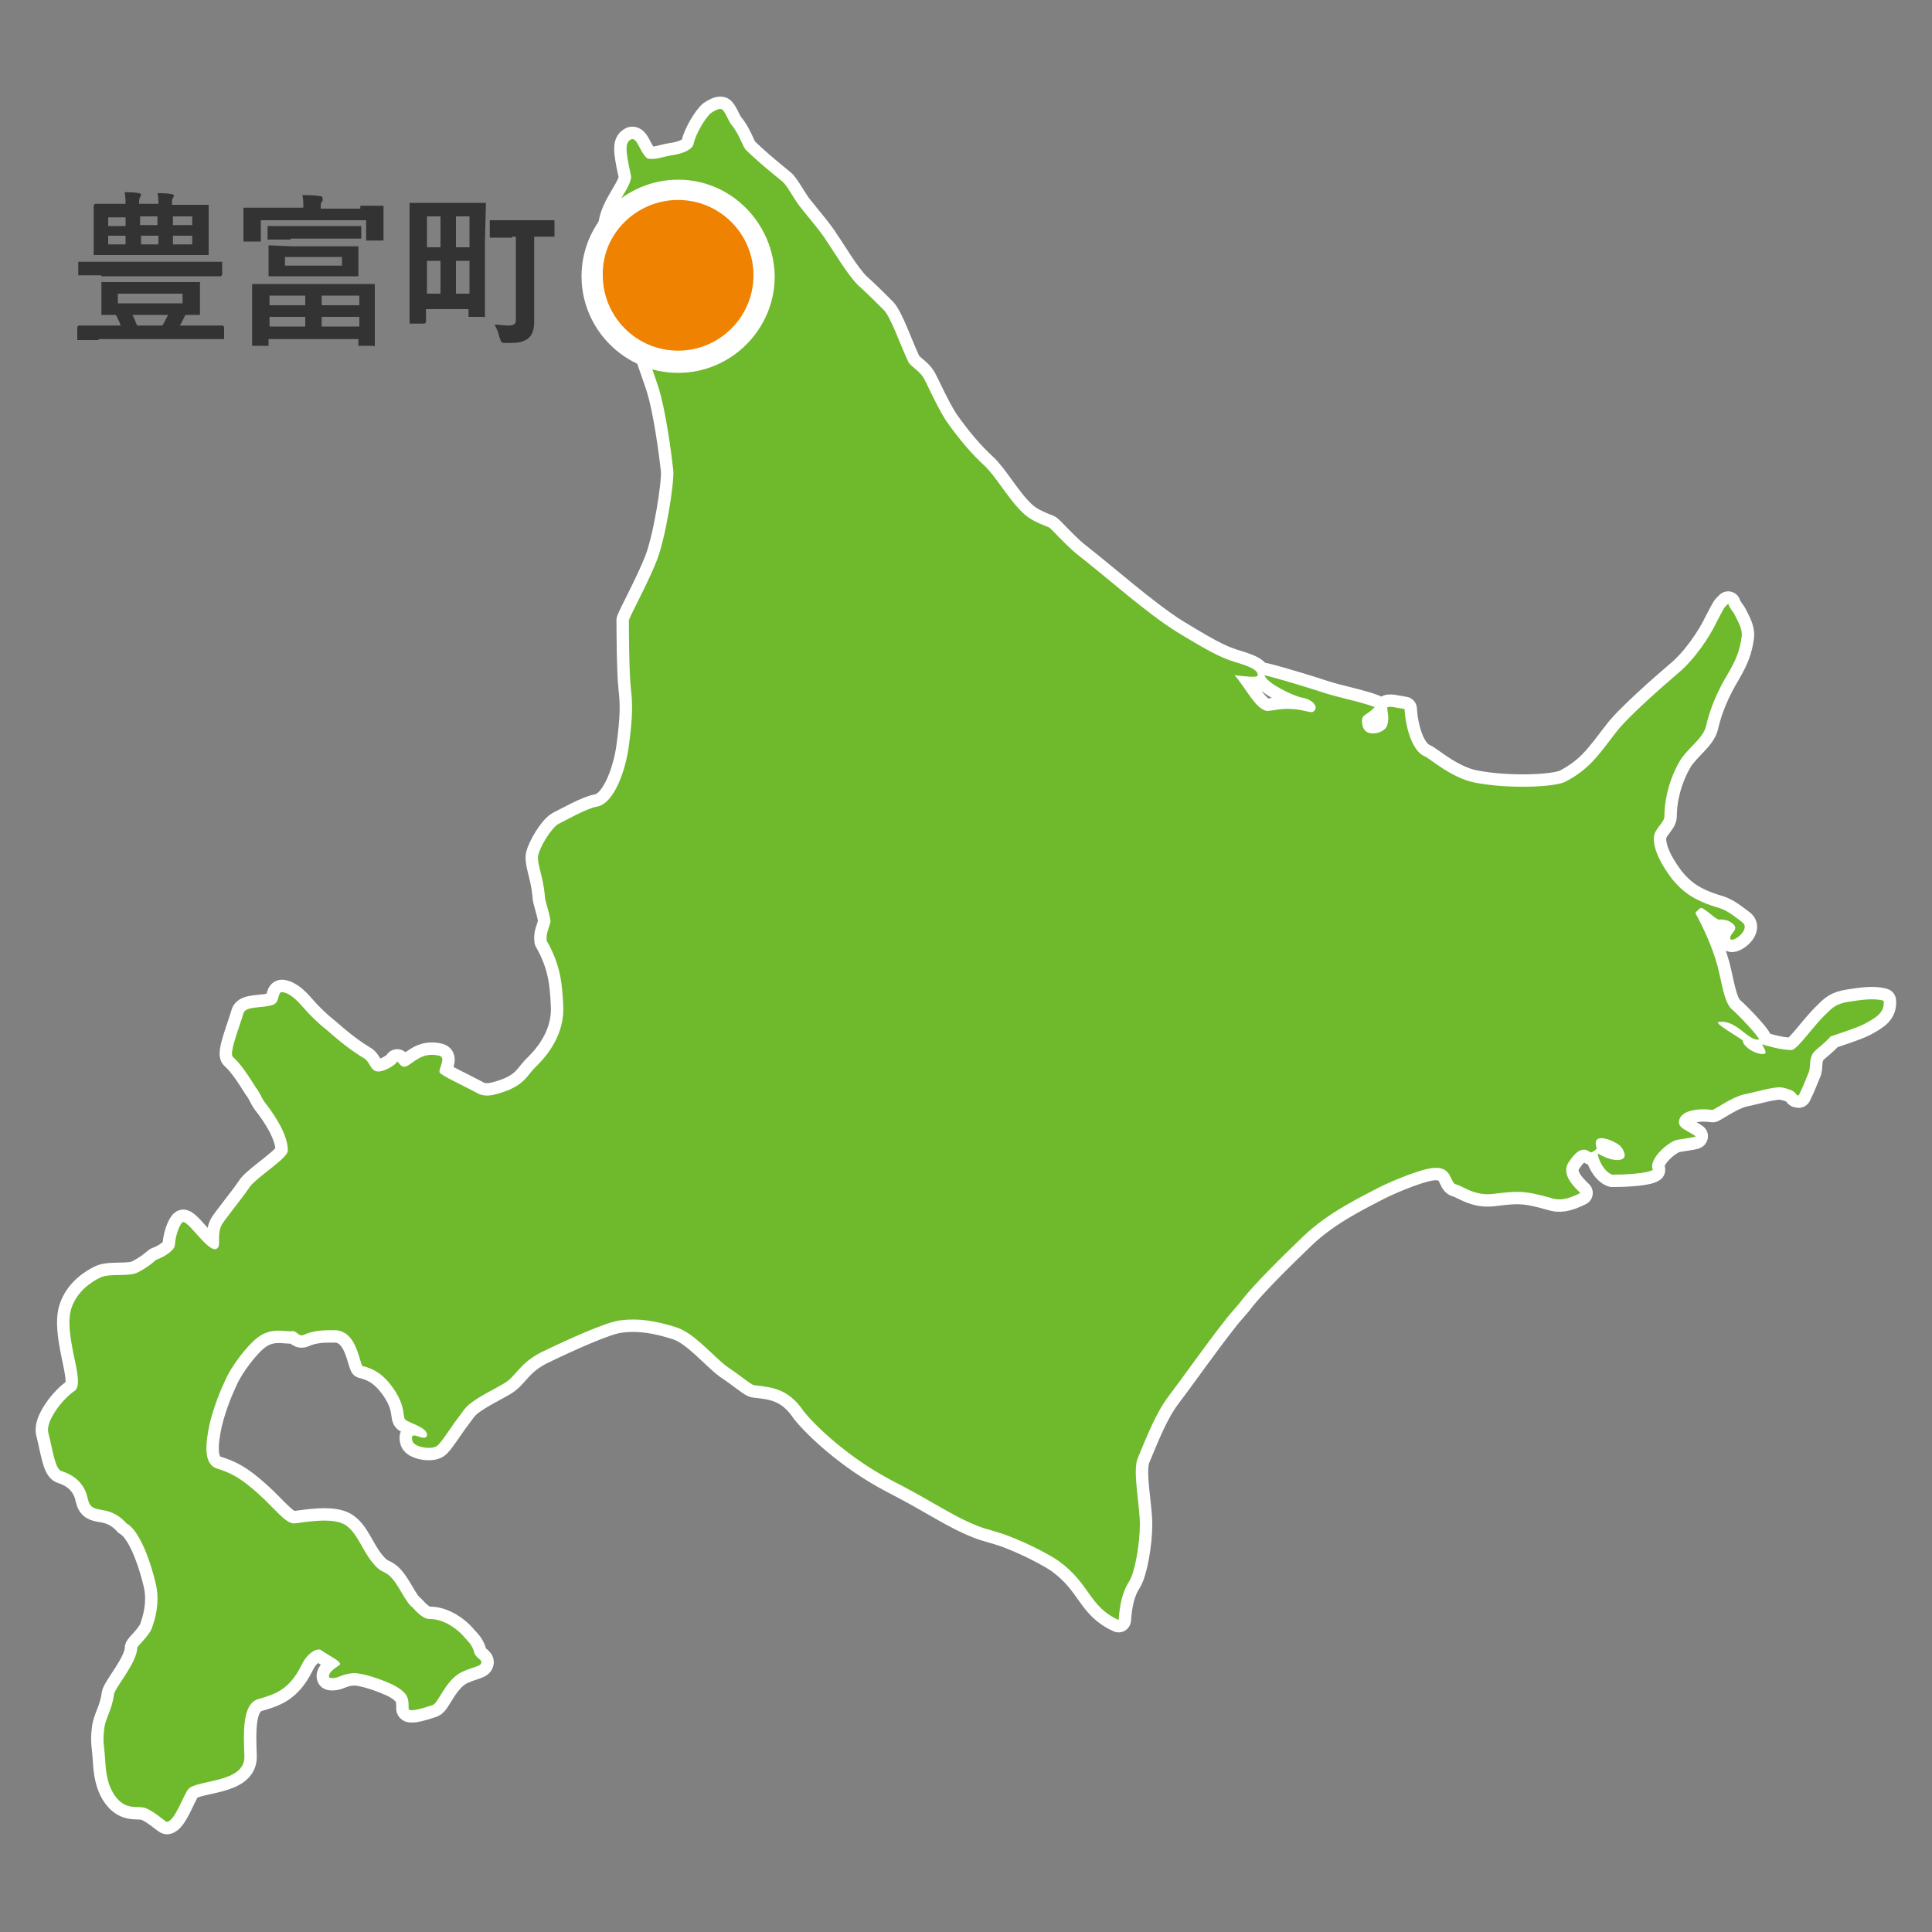
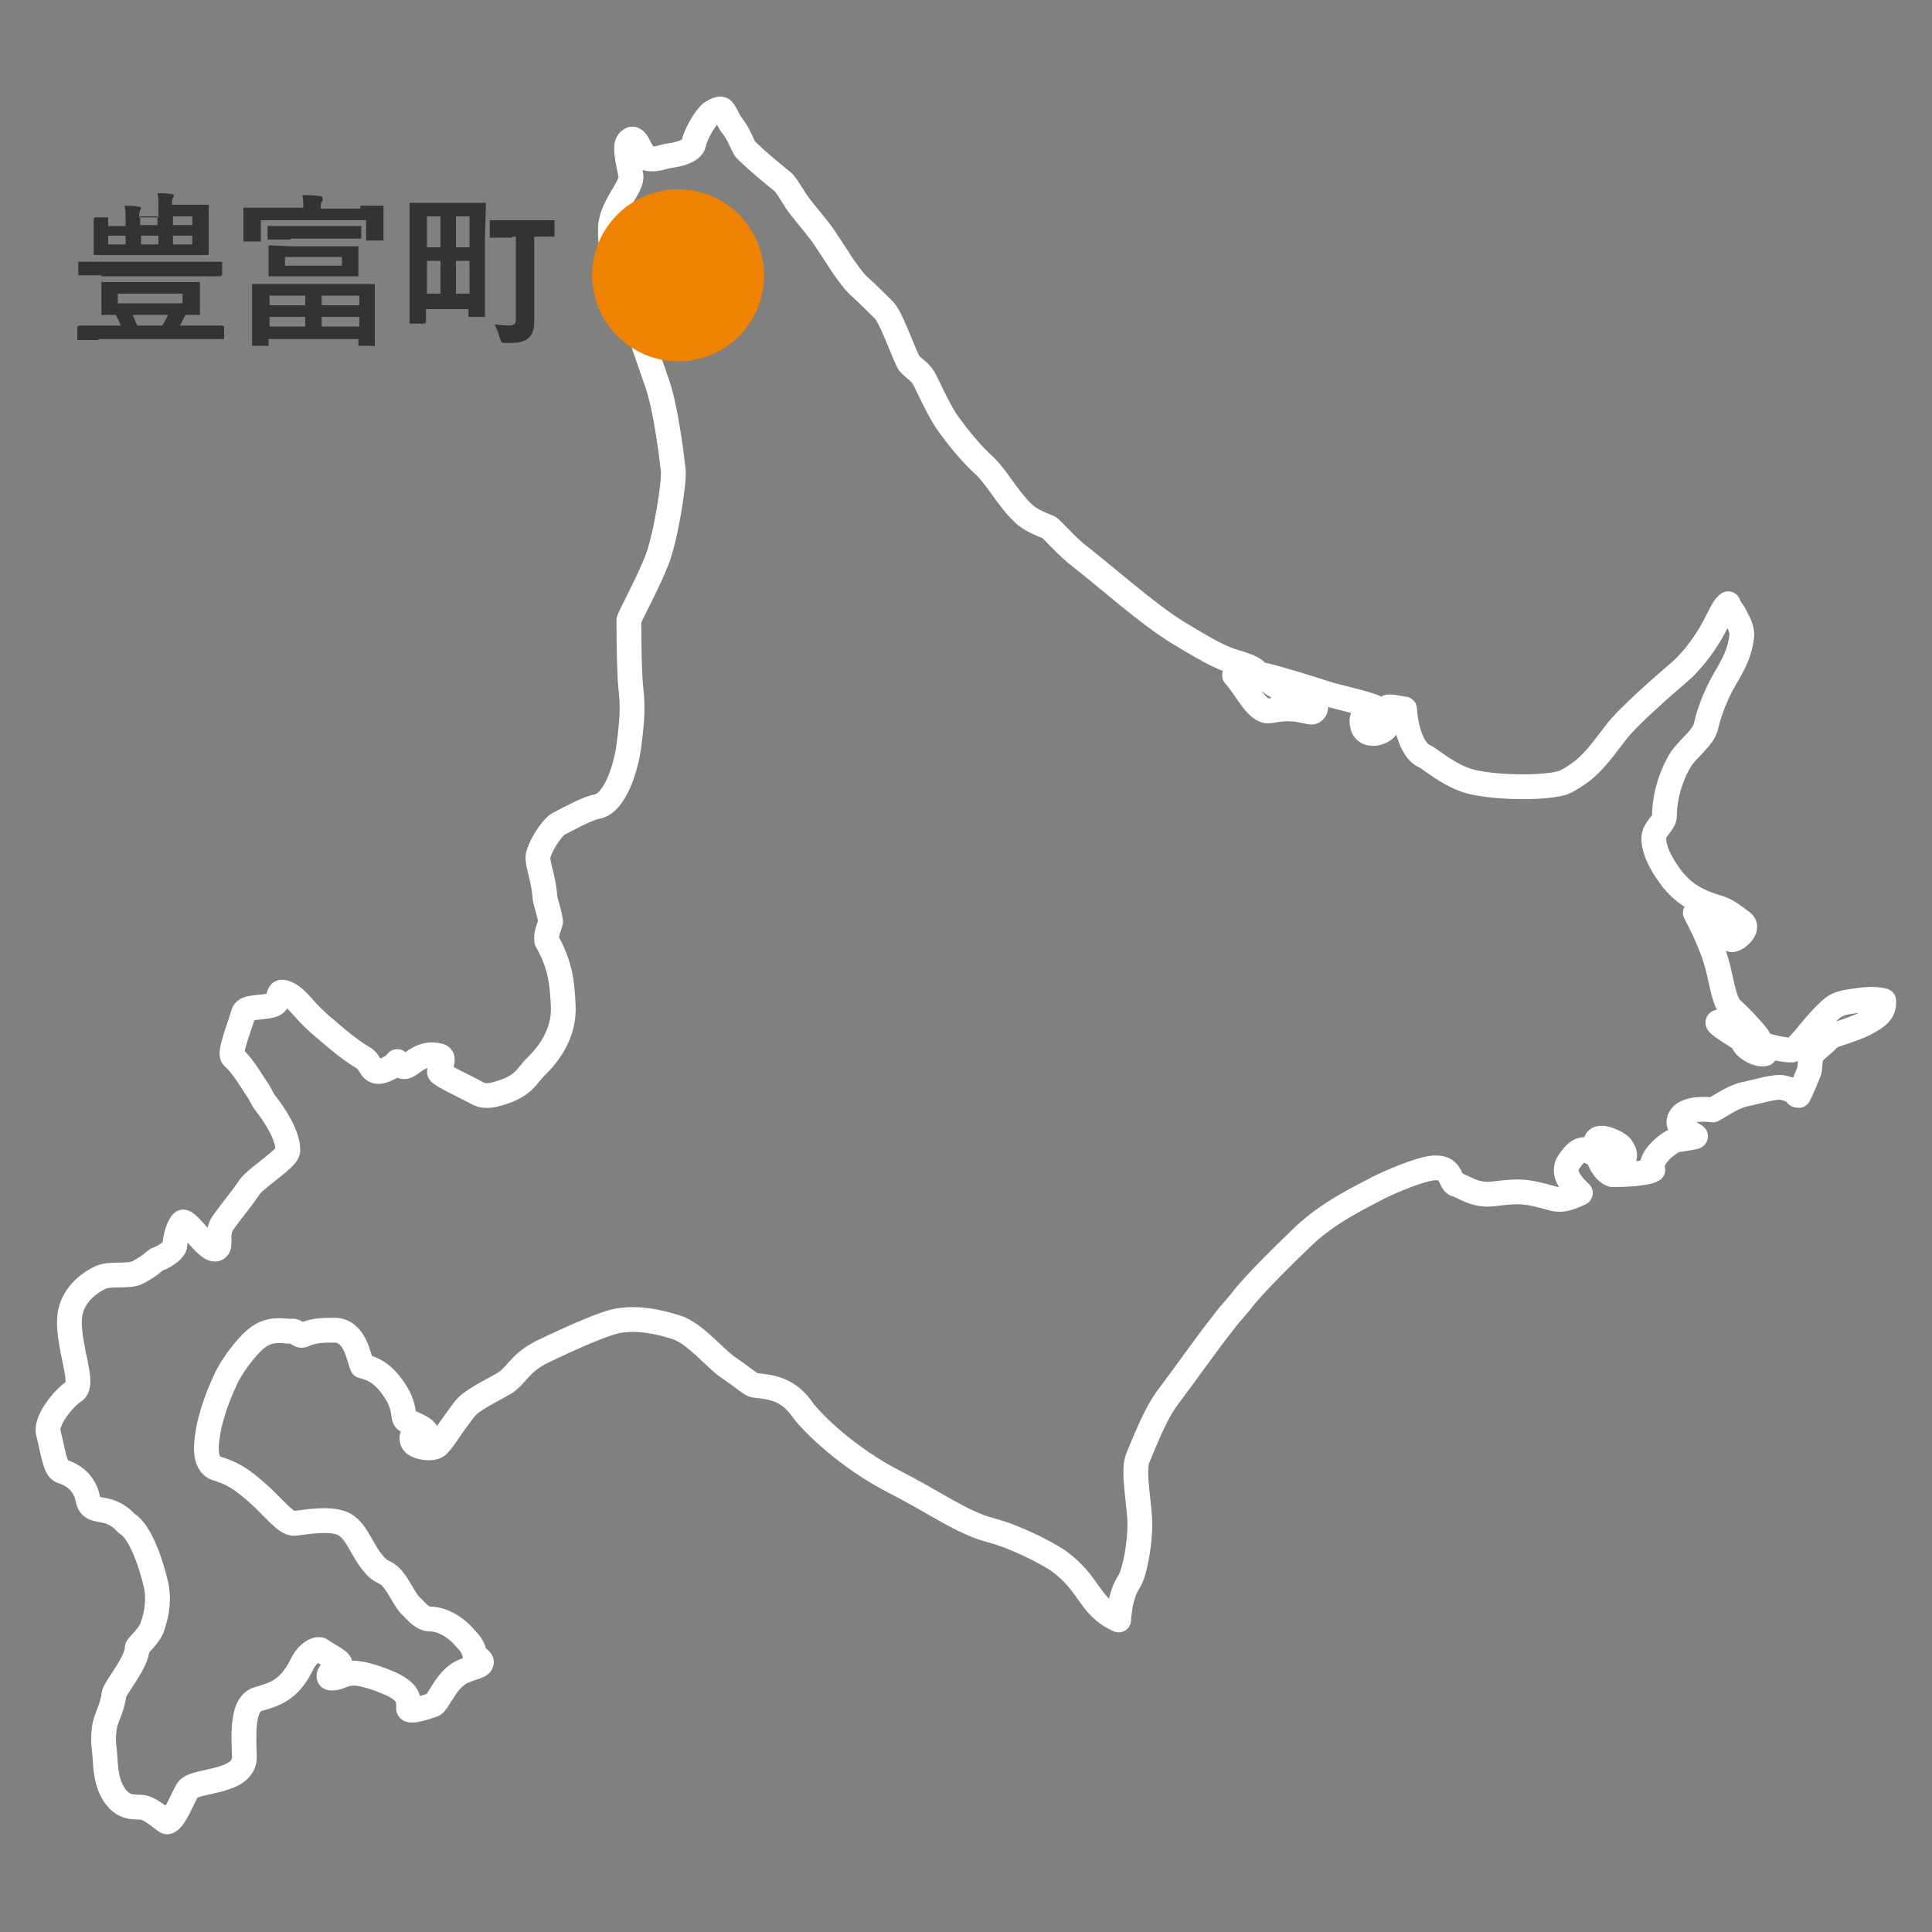
<svg xmlns="http://www.w3.org/2000/svg" version="1.1" id="レイヤー_1" x="0px" y="0px" viewBox="0 0 200 200" style="enable-background:new 0 0 200 200;" xml:space="preserve">
  <rect x="0" y="0" width="200" height="200" fill="#808080" stroke="none" />
  <style type="text/css">
	.st0{fill:none;stroke:#FFFFFF;stroke-width:2.567;stroke-linecap:round;stroke-linejoin:round;stroke-miterlimit:10;}
	.st1{fill:#6FB92C;}
	.st2{fill:#EF8200;}
	.st3{fill:#FFFFFF;}
	.st4{fill:#333333;}
</style>
  <g>
    <path class="st0" d="M18.1,128.9c0.1-1.4,0.7-2.5,0.9-2.4c0.8,0.2,2.9,3.7,3.6,2.6c0.2-0.4-0.1-1.3,0.3-2.2c0.2-0.5,2-2.6,3-4.1   c0.9-1.1,3.9-2.9,3.9-3.7c0-1.6-1.3-3.6-2.4-5c-0.3-0.4-0.5-1-0.9-1.5c-0.7-1.1-1.5-2.4-2.4-3.2c-0.4-0.4,0.7-3.1,1.1-4.5   c0.2-0.8,2.1-0.5,3.1-0.9c0.7-0.3,0.4-1.3,0.9-1.3c0.8,0.1,1.5,0.8,2.2,1.6c0.6,0.7,1.5,1.6,2.4,2.3c1.7,1.5,2.8,2.3,3.8,2.9   c0.8,0.4,0.7,1.6,1.8,1.4c0.6-0.1,1.6-0.7,1.7-1c0.1-0.1,0.4,0.7,0.9,0.5c0.7-0.2,1.6-1.6,3.5-1.1c0.7,0.2-0.1,1.3,0,1.7   c0.1,0.3,2.3,1.3,3.8,2.1c0.8,0.5,1.6,0.3,2.3,0.1c2.8-0.8,2.9-1.9,4-2.9c1.1-1.1,2.9-3.3,2.7-6.3c-0.1-1.9-0.2-4-1.7-6.6   c-0.1-0.8,0.2-1.2,0.4-2c-0.2-1.3-0.6-2.1-0.6-2.7c-0.2-2.1-0.8-3.2-0.7-4.1c0.2-1,1.4-2.9,2.1-3.3c0.8-0.4,2.9-1.6,4-1.8   c1.8-0.3,3-3.9,3.3-6.3c0.4-3,0.4-4.3,0.2-6c-0.2-1.8-0.2-7-0.2-7c0.2-0.6,2-3.9,2.9-6.2c0.9-2.3,1.8-7.9,1.7-9.3   c-0.2-1.8-0.8-6.4-1.6-8.8c-0.5-1.5-1.7-4.8-2.5-7.4c-0.9-2.7-2.6-5.8-2.4-9c0.1-2.2,2.4-4.3,2.1-5.4c-0.6-2.7-0.6-3.4,0.1-3.7   c0.6-0.1,0.8,1.3,1.6,2c0.8,0.2,1.7-0.2,2.4-0.3c1.5-0.2,2.3-0.7,2.4-1.2c0.2-1,1.2-2.7,1.8-3.2c0.3-0.2,0.8-0.5,1.1-0.4   c0.3,0.1,0.7,1.2,1,1.6c0.8,0.9,1.2,2.3,1.5,2.6c0.9,0.9,2.2,2,3.8,3.3c0.5,0.4,1.3,2,1.9,2.7c0.7,0.9,2.1,2.5,2.7,3.5   c0.7,1,2.1,3.4,3.2,4.5c0.8,0.7,2.3,2.2,2.7,2.6c0.7,0.7,1.7,3.6,2.5,5.3c0.2,0.5,1.1,0.9,1.6,1.7c0.4,0.7,1.3,2.8,2.3,4.4   c1.4,2,2.7,3.5,4,4.7c1.2,1.1,2.5,3.5,4,4.9c0.8,0.8,2,1.2,2.7,1.5c0.3,0.2,1.5,1.6,2.8,2.7c3.1,2.4,7.2,6.1,10.4,8.1   c4.1,2.5,4.9,2.8,6.6,3.3c1.2,0.4,1.8,0.7,1.8,1.2c0,0.3-1.4,0.1-2.4,0c1.1,1.2,2.2,3.6,3.4,3.7c0.4,0,1.5-0.3,2.5-0.2   c0.9,0,1.9,0.4,2.2,0.3c0.7-0.4,0.1-1.3-1.2-1.5c-0.9-0.2-3.6-1.5-3.8-2.3c1.7,0.4,5.2,1.5,6.1,1.8c1.5,0.5,4.1,1,5.3,1.5   c-0.8,0.9-1.4,0.7-1.3,1.6c0.1,1.8,2.4,1.1,2.6,0.3c0.2-0.8,0.1-0.9,0-1.8c0-0.3,1.1,0,1.8,0.1c0.1,1.9,0.8,4.4,2.1,4.9   c0.5,0.2,2.7,2.2,5.1,2.7c3.5,0.7,8.4,0.5,9.5-0.1c2.4-1.3,3.2-2.5,5.2-5.1c1.2-1.6,5-4.9,6.4-6.1c1.7-1.4,3.3-3.8,4-5.3   c0.9-1.7,0.7-1.4,1.2-1.9c0.1,0.3,0.3,0.6,0.6,1c0.4,0.8,0.9,1.6,0.8,2.4c-0.2,1.5-0.6,2.4-1.4,3.8c-1.1,1.8-1.9,3.7-2.3,5.5   c-0.3,1.2-1.7,2.1-2.6,3.4c-1.1,1.8-1.7,4-1.7,5.9c0,0.7-1.1,1.3-1.1,2.3c0,1.6,1.3,3.4,1.9,4.2c1,1.2,2.1,2.2,4.9,3   c0.9,0.3,1.6,0.9,2.4,1.5c0.9,0.8-1.3,2.3-1.3,1.6c0-0.4,0.7-0.8,0.5-1.2c-0.2-0.4-0.9-0.8-1.7-0.7c-0.6-0.3-1-0.8-1.7-1.2   c-0.2-0.1-0.5,0.3-0.7,0.5c0.6,1.1,1.7,3.3,2.3,5.5c0.5,2,0.7,3.8,1.5,4.5c0.6,0.5,2.7,2.7,2.8,3.1c-1.2,0.2-2.3-2.1-4.2-1.8   c-0.5,0.1,2,1.5,2.5,1.9c0,0.6,1.3,1.5,2.2,1.4c0.3,0,0.2-0.3-0.2-1c1.9,0.6,2.9,0.6,3.1,0.6c0.7-0.2,2.2-2.5,3.6-3.8   c0.6-0.6,1-1,2.3-1.2c1.3-0.2,2.6-0.4,3.6-0.1c0.1,1.2-0.7,1.7-2,2.4c-1,0.5-2.7,1-3.5,1.3c-0.7,0.8-1.5,1.3-1.8,1.7   c-0.5,0.8-0.2,1.5-0.5,2.1c-0.3,0.7-0.5,1.3-1,2.3c-0.5,0,0.1-0.4-1.6-0.8c-0.8-0.2-2.6,0.4-4.1,0.7c-1.2,0.3-2.6,1.3-3.2,1.6   c-1.4-0.2-3.5,0-3.5,1.3c0,0.6,1,0.9,1.7,1.4c0.2,0.1-0.7,0.2-1.9,0.4c-0.7,0.1-3,1.9-2.5,3.1c-0.6,0.4-3,0.5-4.2,0.5   c-0.9-0.3-1.5-1.7-1.5-2.2c1.8,1.1,3.6,0.9,2.4-0.7c-0.4-0.5-3.2-1.8-2.5,0.2c-0.2,0.2-0.3,0.3-0.6,0.4c-0.3-0.1-1-1-2.3,1   c-0.9,1.3,0.7,2.7,1.2,3.2c-1.4,0.7-2.2,0.8-3.1,0.5c-2.8-0.8-3.5-0.7-6-0.4c-1.9,0.2-3-0.8-3.8-1c-0.6-0.2-0.4-1.7-2-1.7   c-1.2-0.1-4.7,1.4-5.9,2c-1.9,1-5.3,2.6-7.9,5.1c-2.5,2.4-4.9,4.8-6.2,6.4c-0.5,0.7-1.3,1.5-1.9,2.3c-2.2,2.8-4.2,5.7-5.8,7.8   c-1.3,1.7-2.2,4-3.2,6.4c-0.6,1.3,0.2,4.9,0.2,6.9c0,2-0.5,4.9-1.1,5.9c-0.8,1.2-1,2.7-1.1,4c-3.1-1.4-2.9-3.7-6.2-6.1   c-0.7-0.5-2.7-1.6-4.7-2.4c-1.4-0.6-2.9-0.9-3.6-1.2c-2.8-1.1-4.6-2.5-8.9-4.7c-4.6-2.4-8-5.7-9.2-7.2c-1.6-2.4-3.4-2.5-5.1-2.7   c-0.3,0-1.3-0.9-2.8-1.9c-1.5-1.1-3.4-3.5-5.3-4.1c-1.9-0.6-3.8-1-5.9-0.7c-1.4,0.2-5,1.8-8.1,3.3c-2.3,1.2-2.5,2.4-3.8,3.2   c-1.2,0.7-2.3,1.2-3.4,2c-0.7,0.5-1,1.1-1.4,1.6c-0.7,0.9-1.8,2.7-2.2,2.9c-0.6,0.4-2.3,0.1-2.5-0.5c-0.4-1.4,1.3,0.2,1.5-0.6   c0.1-0.8-1.6-1.2-2.2-1.6c-0.4-0.3,0.1-1.3-1.3-3.3c-0.9-1.3-1.9-2-3.2-2.3c-0.4-0.9-0.7-3.6-2.8-3.7c-1.2,0-2.2,0-3.3,0.5   c-0.5,0.2-0.7-0.5-1.2-0.4c-0.6,0.1-2.2-0.5-3.7,0.8c-1,0.8-2.5,2.8-3.1,4.1c-0.6,1.3-1.2,2.7-1.7,4.7c-0.4,1.9-0.7,4.1,0.7,4.6   c1.6,0.5,2.5,1,4.3,2.6c1.7,1.5,2.9,3.2,3.8,3.1c1-0.1,4-0.7,5.3,0.2c1.2,0.8,1.7,2.6,2.8,3.9c0.8,1,1.1,0.8,1.7,1.3   c1,0.9,1.6,2.7,2.4,3.3c0.3,0.3,1,1.2,1.8,1.2c1.5,0,2.9,1.1,3.5,1.8c0.3,0.4,0.9,0.8,1.1,1.7c0.2,0.6,0.9,0.7,0.7,1.1   c-0.1,0.3-0.9,0.4-1.8,0.8c-1.8,0.7-2.6,3.3-3.2,3.5c-1.5,0.5-2.4,0.7-2.5,0.4c0-0.6,0-1.1-0.3-1.5c-0.3-0.4-1-0.9-1.8-1.2   c-0.9-0.4-2.6-1-3.6-1c-1.4,0.1-1.5,0.6-2.4,0.5c-0.2,0-0.4-0.5,0.9-1.3c0.5-0.3-0.9-0.9-1.9-1.6c-0.4-0.2-1.4,0.3-2,1.6   c-1.3,2.6-2.8,3-4.5,3.5c-1.6,0.5-1.5,3.3-1.4,5.9c0.1,2.8-4.9,2.4-5.8,3.4c-0.5,0.6-1.4,3.3-2.2,3.4c-0.1,0.1-1.5-1.3-2.5-1.5   c-0.8-0.1-1.9,0.2-2.9-1.2c-0.5-0.7-0.9-1.7-1-3.5c-0.1-1.8-0.3-2-0.1-3.5c0.1-1,0.8-1.9,1-3.5c0.1-0.7,2.4-3.3,2.4-4.8   c0-0.2,1.1-1.1,1.5-2c0.4-1.1,0.8-2.6,0.5-4.3c-0.1-0.6-1.3-5.6-3.1-6.6c-2-2.2-3.6-0.7-4-2.5c-0.2-1-0.8-2.3-2.7-2.9   c-0.7-0.2-0.9-2-1.4-4c-0.3-1.2,1.5-3.5,2.7-4.3c0.8-0.5,0.1-2.7-0.2-4.4c-0.4-2.1-0.4-3.3-0.1-4.2c0.6-1.8,2.2-2.8,3.1-3.2   c1-0.4,2.9,0,3.8-0.5c1.3-0.7,1.6-1.1,1.9-1.3C17.3,130,18.1,129.3,18.1,128.9z" />
-     <path class="st1" d="M18.1,128.9c0.1-1.4,0.7-2.5,0.9-2.4c0.8,0.2,2.9,3.7,3.6,2.6c0.2-0.4-0.1-1.3,0.3-2.2c0.2-0.5,2-2.6,3-4.1   c0.9-1.1,3.9-2.9,3.9-3.7c0-1.6-1.3-3.6-2.4-5c-0.3-0.4-0.5-1-0.9-1.5c-0.7-1.1-1.5-2.4-2.4-3.2c-0.4-0.4,0.7-3.1,1.1-4.5   c0.2-0.8,2.1-0.5,3.1-0.9c0.7-0.3,0.4-1.3,0.9-1.3c0.8,0.1,1.5,0.8,2.2,1.6c0.6,0.7,1.5,1.6,2.4,2.3c1.7,1.5,2.8,2.3,3.8,2.9   c0.8,0.4,0.7,1.6,1.8,1.4c0.6-0.1,1.6-0.7,1.7-1c0.1-0.1,0.4,0.7,0.9,0.5c0.7-0.2,1.6-1.6,3.5-1.1c0.7,0.2-0.1,1.3,0,1.7   c0.1,0.3,2.3,1.3,3.8,2.1c0.8,0.5,1.6,0.3,2.3,0.1c2.8-0.8,2.9-1.9,4-2.9c1.1-1.1,2.9-3.3,2.7-6.3c-0.1-1.9-0.2-4-1.7-6.6   c-0.1-0.8,0.2-1.2,0.4-2c-0.2-1.3-0.6-2.1-0.6-2.7c-0.2-2.1-0.8-3.2-0.7-4.1c0.2-1,1.4-2.9,2.1-3.3c0.8-0.4,2.9-1.6,4-1.8   c1.8-0.3,3-3.9,3.3-6.3c0.4-3,0.4-4.3,0.2-6c-0.2-1.8-0.2-7-0.2-7c0.2-0.6,2-3.9,2.9-6.2c0.9-2.3,1.8-7.9,1.7-9.3   c-0.2-1.8-0.8-6.4-1.6-8.8c-0.5-1.5-1.7-4.8-2.5-7.4c-0.9-2.7-2.6-5.8-2.4-9c0.1-2.2,2.4-4.3,2.1-5.4c-0.6-2.7-0.6-3.4,0.1-3.7   c0.6-0.1,0.8,1.3,1.6,2c0.8,0.2,1.7-0.2,2.4-0.3c1.5-0.2,2.3-0.7,2.4-1.2c0.2-1,1.2-2.7,1.8-3.2c0.3-0.2,0.8-0.5,1.1-0.4   c0.3,0.1,0.7,1.2,1,1.6c0.8,0.9,1.2,2.3,1.5,2.6c0.9,0.9,2.2,2,3.8,3.3c0.5,0.4,1.3,2,1.9,2.7c0.7,0.9,2.1,2.5,2.7,3.5   c0.7,1,2.1,3.4,3.2,4.5c0.8,0.7,2.3,2.2,2.7,2.6c0.7,0.7,1.7,3.6,2.5,5.3c0.2,0.5,1.1,0.9,1.6,1.7c0.4,0.7,1.3,2.8,2.3,4.4   c1.4,2,2.7,3.5,4,4.7c1.2,1.1,2.5,3.5,4,4.9c0.8,0.8,2,1.2,2.7,1.5c0.3,0.2,1.5,1.6,2.8,2.7c3.1,2.4,7.2,6.1,10.4,8.1   c4.1,2.5,4.9,2.8,6.6,3.3c1.2,0.4,1.8,0.7,1.8,1.2c0,0.3-1.4,0.1-2.4,0c1.1,1.2,2.2,3.6,3.4,3.7c0.4,0,1.5-0.3,2.5-0.2   c0.9,0,1.9,0.4,2.2,0.3c0.7-0.4,0.1-1.3-1.2-1.5c-0.9-0.2-3.6-1.5-3.8-2.3c1.7,0.4,5.2,1.5,6.1,1.8c1.5,0.5,4.1,1,5.3,1.5   c-0.8,0.9-1.4,0.7-1.3,1.6c0.1,1.8,2.4,1.1,2.6,0.3c0.2-0.8,0.1-0.9,0-1.8c0-0.3,1.1,0,1.8,0.1c0.1,1.9,0.8,4.4,2.1,4.9   c0.5,0.2,2.7,2.2,5.1,2.7c3.5,0.7,8.4,0.5,9.5-0.1c2.4-1.3,3.2-2.5,5.2-5.1c1.2-1.6,5-4.9,6.4-6.1c1.7-1.4,3.3-3.8,4-5.3   c0.9-1.7,0.7-1.4,1.2-1.9c0.1,0.3,0.3,0.6,0.6,1c0.4,0.8,0.9,1.6,0.8,2.4c-0.2,1.5-0.6,2.4-1.4,3.8c-1.1,1.8-1.9,3.7-2.3,5.5   c-0.3,1.2-1.7,2.1-2.6,3.4c-1.1,1.8-1.7,4-1.7,5.9c0,0.7-1.1,1.3-1.1,2.3c0,1.6,1.3,3.4,1.9,4.2c1,1.2,2.1,2.2,4.9,3   c0.9,0.3,1.6,0.9,2.4,1.5c0.9,0.8-1.3,2.3-1.3,1.6c0-0.4,0.7-0.8,0.5-1.2c-0.2-0.4-0.9-0.8-1.7-0.7c-0.6-0.3-1-0.8-1.7-1.2   c-0.2-0.1-0.5,0.3-0.7,0.5c0.6,1.1,1.7,3.3,2.3,5.5c0.5,2,0.7,3.8,1.5,4.5c0.6,0.5,2.7,2.7,2.8,3.1c-1.2,0.2-2.3-2.1-4.2-1.8   c-0.5,0.1,2,1.5,2.5,1.9c0,0.6,1.3,1.5,2.2,1.4c0.3,0,0.2-0.3-0.2-1c1.9,0.6,2.9,0.6,3.1,0.6c0.7-0.2,2.2-2.5,3.6-3.8   c0.6-0.6,1-1,2.3-1.2c1.3-0.2,2.6-0.4,3.6-0.1c0.1,1.2-0.7,1.7-2,2.4c-1,0.5-2.7,1-3.5,1.3c-0.7,0.8-1.5,1.3-1.8,1.7   c-0.5,0.8-0.2,1.5-0.5,2.1c-0.3,0.7-0.5,1.3-1,2.3c-0.5,0,0.1-0.4-1.6-0.8c-0.8-0.2-2.6,0.4-4.1,0.7c-1.2,0.3-2.6,1.3-3.2,1.6   c-1.4-0.2-3.5,0-3.5,1.3c0,0.6,1,0.9,1.7,1.4c0.2,0.1-0.7,0.2-1.9,0.4c-0.7,0.1-3,1.9-2.5,3.1c-0.6,0.4-3,0.5-4.2,0.5   c-0.9-0.3-1.5-1.7-1.5-2.2c1.8,1.1,3.6,0.9,2.4-0.7c-0.4-0.5-3.2-1.8-2.5,0.2c-0.2,0.2-0.3,0.3-0.6,0.4c-0.3-0.1-1-1-2.3,1   c-0.9,1.3,0.7,2.7,1.2,3.2c-1.4,0.7-2.2,0.8-3.1,0.5c-2.8-0.8-3.5-0.7-6-0.4c-1.9,0.2-3-0.8-3.8-1c-0.6-0.2-0.4-1.7-2-1.7   c-1.2-0.1-4.7,1.4-5.9,2c-1.9,1-5.3,2.6-7.9,5.1c-2.5,2.4-4.9,4.8-6.2,6.4c-0.5,0.7-1.3,1.5-1.9,2.3c-2.2,2.8-4.2,5.7-5.8,7.8   c-1.3,1.7-2.2,4-3.2,6.4c-0.6,1.3,0.2,4.9,0.2,6.9c0,2-0.5,4.9-1.1,5.9c-0.8,1.2-1,2.7-1.1,4c-3.1-1.4-2.9-3.7-6.2-6.1   c-0.7-0.5-2.7-1.6-4.7-2.4c-1.4-0.6-2.9-0.9-3.6-1.2c-2.8-1.1-4.6-2.5-8.9-4.7c-4.6-2.4-8-5.7-9.2-7.2c-1.6-2.4-3.4-2.5-5.1-2.7   c-0.3,0-1.3-0.9-2.8-1.9c-1.5-1.1-3.4-3.5-5.3-4.1c-1.9-0.6-3.8-1-5.9-0.7c-1.4,0.2-5,1.8-8.1,3.3c-2.3,1.2-2.5,2.4-3.8,3.2   c-1.2,0.7-2.3,1.2-3.4,2c-0.7,0.5-1,1.1-1.4,1.6c-0.7,0.9-1.8,2.7-2.2,2.9c-0.6,0.4-2.3,0.1-2.5-0.5c-0.4-1.4,1.3,0.2,1.5-0.6   c0.1-0.8-1.6-1.2-2.2-1.6c-0.4-0.3,0.1-1.3-1.3-3.3c-0.9-1.3-1.9-2-3.2-2.3c-0.4-0.9-0.7-3.6-2.8-3.7c-1.2,0-2.2,0-3.3,0.5   c-0.5,0.2-0.7-0.5-1.2-0.4c-0.6,0.1-2.2-0.5-3.7,0.8c-1,0.8-2.5,2.8-3.1,4.1c-0.6,1.3-1.2,2.7-1.7,4.7c-0.4,1.9-0.7,4.1,0.7,4.6   c1.6,0.5,2.5,1,4.3,2.6c1.7,1.5,2.9,3.2,3.8,3.1c1-0.1,4-0.7,5.3,0.2c1.2,0.8,1.7,2.6,2.8,3.9c0.8,1,1.1,0.8,1.7,1.3   c1,0.9,1.6,2.7,2.4,3.3c0.3,0.3,1,1.2,1.8,1.2c1.5,0,2.9,1.1,3.5,1.8c0.3,0.4,0.9,0.8,1.1,1.7c0.2,0.6,0.9,0.7,0.7,1.1   c-0.1,0.3-0.9,0.4-1.8,0.8c-1.8,0.7-2.6,3.3-3.2,3.5c-1.5,0.5-2.4,0.7-2.5,0.4c0-0.6,0-1.1-0.3-1.5c-0.3-0.4-1-0.9-1.8-1.2   c-0.9-0.4-2.6-1-3.6-1c-1.4,0.1-1.5,0.6-2.4,0.5c-0.2,0-0.4-0.5,0.9-1.3c0.5-0.3-0.9-0.9-1.9-1.6c-0.4-0.2-1.4,0.3-2,1.6   c-1.3,2.6-2.8,3-4.5,3.5c-1.6,0.5-1.5,3.3-1.4,5.9c0.1,2.8-4.9,2.4-5.8,3.4c-0.5,0.6-1.4,3.3-2.2,3.4c-0.1,0.1-1.5-1.3-2.5-1.5   c-0.8-0.1-1.9,0.2-2.9-1.2c-0.5-0.7-0.9-1.7-1-3.5c-0.1-1.8-0.3-2-0.1-3.5c0.1-1,0.8-1.9,1-3.5c0.1-0.7,2.4-3.3,2.4-4.8   c0-0.2,1.1-1.1,1.5-2c0.4-1.1,0.8-2.6,0.5-4.3c-0.1-0.6-1.3-5.6-3.1-6.6c-2-2.2-3.6-0.7-4-2.5c-0.2-1-0.8-2.3-2.7-2.9   c-0.7-0.2-0.9-2-1.4-4c-0.3-1.2,1.5-3.5,2.7-4.3c0.8-0.5,0.1-2.7-0.2-4.4c-0.4-2.1-0.4-3.3-0.1-4.2c0.6-1.8,2.2-2.8,3.1-3.2   c1-0.4,2.9,0,3.8-0.5c1.3-0.7,1.6-1.1,1.9-1.3C17.3,130,18.1,129.3,18.1,128.9z" />
  </g>
  <g>
    <g>
      <path class="st2" d="M70.2,37.4c-4.9,0-8.9-4-8.9-8.9c0-4.9,4-8.9,8.9-8.9c4.9,0,8.9,4,8.9,8.9C79.1,33.5,75.1,37.4,70.2,37.4z" />
-       <path class="st3" d="M70.2,20.7c4.3,0,7.8,3.5,7.8,7.8c0,4.3-3.5,7.8-7.8,7.8c-4.3,0-7.8-3.5-7.8-7.8    C62.3,24.2,65.9,20.7,70.2,20.7 M70.2,18.6c-5.5,0-10,4.5-10,10c0,5.5,4.5,10,10,10c5.5,0,10-4.5,10-10    C80.1,23.1,75.7,18.6,70.2,18.6L70.2,18.6z" />
    </g>
  </g>
  <g>
-     <path class="st4" d="M10.2,35.2l-2.1,0c-0.1,0-0.1,0-0.1,0s0-0.1,0-0.1v-1.2c0-0.1,0.1-0.2,0.2-0.2l2.1,0h2.2   c-0.1-0.3-0.3-0.7-0.5-1.1c-0.3,0-0.7,0-1,0c-0.2,0-0.3,0-0.3,0c-0.1,0-0.1,0-0.2,0c0,0,0-0.1,0-0.1l0-1v-1.1l0-1   c0-0.1,0-0.1,0-0.2s0.1,0,0.1,0l2.3,0h5.3l2.3,0c0.1,0,0.1,0,0.2,0c0,0,0,0.1,0,0.1l0,1v1.1l0,1c0,0.1,0,0.1,0,0.2c0,0-0.1,0-0.2,0   c0,0-0.2,0-0.4,0c-0.3,0-0.6,0-0.9,0c-0.3,0.5-0.4,0.9-0.6,1.1h2.3l2.1,0c0.1,0,0.2,0.1,0.2,0.2V35c0,0.1,0,0.1,0,0.1s-0.1,0-0.1,0   l-2.1,0H10.2z M10.5,28.5l-2.2,0c-0.1,0-0.2,0-0.2,0c0,0,0-0.1,0-0.1v-1.1c0-0.1,0-0.2,0-0.2c0,0,0.1,0,0.2,0l2.2,0h10.1l2.2,0   c0.1,0,0.1,0,0.2,0c0,0,0,0.1,0,0.2v1.1c0,0.1-0.1,0.2-0.2,0.2l-2.2,0H10.5z M16.4,21.2c0-0.4,0-0.8-0.1-1.2c0.5,0,1,0,1.5,0.1   c0.1,0,0.2,0.1,0.2,0.1c0,0.1,0,0.2-0.1,0.3c-0.1,0.1-0.1,0.3-0.1,0.7H19l2.4,0c0.1,0,0.1,0,0.2,0c0,0,0,0.1,0,0.1l0,1.4v2.1l0,1.4   c0,0.1,0,0.2,0,0.2c0,0-0.1,0-0.1,0l-2.4,0h-6.9l-2.4,0c-0.1,0-0.1,0-0.1,0c0,0,0-0.1,0-0.2l0-1.4v-2.1l0-1.4   c0-0.1,0.1-0.2,0.2-0.2l2.4,0H13c0-0.3,0-0.7-0.1-1.2c0.5,0,1,0,1.5,0.1c0.1,0,0.2,0.1,0.2,0.1s0,0.2-0.1,0.3   c-0.1,0.2-0.1,0.4-0.1,0.7H16.4z M11.2,23.4H13v-0.9h-1.8V23.4z M11.2,25.3H13v-0.9h-1.8V25.3z M18.9,31.4v-1h-6.7v1H18.9z    M14.2,33.7h2.6c0.2-0.3,0.4-0.7,0.6-1.1h-3.7C13.9,32.9,14,33.3,14.2,33.7z M14.5,22.4v0.9h1.8v-0.9H14.5z M16.4,25.3v-0.9h-1.8   v0.9H16.4z M19.9,22.4h-2v0.9h2V22.4z M19.9,25.3v-0.9h-2v0.9H19.9z" />
+     <path class="st4" d="M10.2,35.2l-2.1,0c-0.1,0-0.1,0-0.1,0s0-0.1,0-0.1v-1.2c0-0.1,0.1-0.2,0.2-0.2l2.1,0h2.2   c-0.1-0.3-0.3-0.7-0.5-1.1c-0.3,0-0.7,0-1,0c-0.2,0-0.3,0-0.3,0c-0.1,0-0.1,0-0.2,0c0,0,0-0.1,0-0.1l0-1v-1.1l0-1   c0-0.1,0-0.1,0-0.2s0.1,0,0.1,0l2.3,0h5.3l2.3,0c0.1,0,0.1,0,0.2,0c0,0,0,0.1,0,0.1l0,1v1.1l0,1c0,0.1,0,0.1,0,0.2c0,0-0.1,0-0.2,0   c0,0-0.2,0-0.4,0c-0.3,0-0.6,0-0.9,0c-0.3,0.5-0.4,0.9-0.6,1.1h2.3l2.1,0c0.1,0,0.2,0.1,0.2,0.2V35c0,0.1,0,0.1,0,0.1s-0.1,0-0.1,0   l-2.1,0H10.2z M10.5,28.5l-2.2,0c-0.1,0-0.2,0-0.2,0c0,0,0-0.1,0-0.1v-1.1c0-0.1,0-0.2,0-0.2c0,0,0.1,0,0.2,0l2.2,0h10.1l2.2,0   c0.1,0,0.1,0,0.2,0c0,0,0,0.1,0,0.2v1.1c0,0.1-0.1,0.2-0.2,0.2l-2.2,0H10.5z M16.4,21.2c0-0.4,0-0.8-0.1-1.2c0.5,0,1,0,1.5,0.1   c0.1,0,0.2,0.1,0.2,0.1c0,0.1,0,0.2-0.1,0.3c-0.1,0.1-0.1,0.3-0.1,0.7H19l2.4,0c0.1,0,0.1,0,0.2,0c0,0,0,0.1,0,0.1l0,1.4v2.1l0,1.4   c0,0.1,0,0.2,0,0.2c0,0-0.1,0-0.1,0l-2.4,0h-6.9l-2.4,0c-0.1,0-0.1,0-0.1,0c0,0,0-0.1,0-0.2v-2.1l0-1.4   c0-0.1,0.1-0.2,0.2-0.2l2.4,0H13c0-0.3,0-0.7-0.1-1.2c0.5,0,1,0,1.5,0.1c0.1,0,0.2,0.1,0.2,0.1s0,0.2-0.1,0.3   c-0.1,0.2-0.1,0.4-0.1,0.7H16.4z M11.2,23.4H13v-0.9h-1.8V23.4z M11.2,25.3H13v-0.9h-1.8V25.3z M18.9,31.4v-1h-6.7v1H18.9z    M14.2,33.7h2.6c0.2-0.3,0.4-0.7,0.6-1.1h-3.7C13.9,32.9,14,33.3,14.2,33.7z M14.5,22.4v0.9h1.8v-0.9H14.5z M16.4,25.3v-0.9h-1.8   v0.9H16.4z M19.9,22.4h-2v0.9h2V22.4z M19.9,25.3v-0.9h-2v0.9H19.9z" />
    <path class="st4" d="M37.3,21.3l2.2,0c0.1,0,0.1,0,0.2,0c0,0,0,0.1,0,0.2l0,0.8v0.6l0,1.8c0,0.1,0,0.1,0,0.2c0,0-0.1,0-0.2,0h-1.4   c-0.1,0-0.1,0-0.2,0c0,0,0-0.1,0-0.1v-2H27v2c0,0.1,0,0.1,0,0.2c0,0-0.1,0-0.2,0h-1.4c-0.1,0-0.1,0-0.2,0c0,0,0-0.1,0-0.1l0-1.8   v-0.5l0-0.9c0-0.1,0-0.2,0-0.2c0,0,0.1,0,0.2,0l2.2,0h3.8c0-0.5,0-0.9-0.1-1.3c0.6,0,1.2,0,1.8,0.1c0.2,0,0.3,0.1,0.3,0.2   c0,0,0,0.1,0,0.2s0,0.1-0.1,0.2c-0.1,0.1-0.1,0.4-0.1,0.7H37.3z M27.7,35.8h-1.4c-0.1,0-0.1,0-0.2,0c0,0,0-0.1,0-0.1l0-2.9v-1.3   l0-1.9c0-0.1,0-0.2,0-0.2c0,0,0.1,0,0.2,0l2.3,0h7.7l2.3,0c0.1,0,0.2,0,0.2,0c0,0,0,0.1,0,0.2l0,1.6v1.6l0,2.8c0,0.1,0,0.1,0,0.2   s-0.1,0-0.2,0h-1.3c-0.1,0-0.1,0-0.2,0c0,0,0-0.1,0-0.2v-0.5h-9.3v0.5c0,0.1,0,0.1,0,0.2C27.8,35.8,27.8,35.8,27.7,35.8z    M30.1,24.8l-2.2,0c-0.1,0-0.2,0-0.2,0c0,0,0-0.1,0-0.2v-1c0-0.1,0-0.1,0-0.2c0,0,0.1,0,0.2,0l2.2,0h4.9l2.2,0c0.1,0,0.2,0,0.2,0   c0,0,0,0.1,0,0.1v1c0,0.1,0,0.2,0,0.2c0,0-0.1,0-0.2,0l-2.2,0H30.1z M30.2,25.5h4.5l2.2,0c0.1,0,0.2,0,0.2,0c0,0,0,0.1,0,0.1l0,1   v0.8l0,1c0,0.1,0,0.1,0,0.2c0,0-0.1,0-0.2,0l-2.2,0h-4.5l-2.2,0c-0.1,0-0.1,0-0.2,0c0,0,0-0.1,0-0.2l0-1v-0.8l0-1   c0-0.1,0-0.1,0-0.2c0,0,0.1,0,0.2,0L30.2,25.5z M27.9,30.6v1h3.7v-1H27.9z M27.9,33.8h3.7v-1h-3.7V33.8z M35.4,27.5v-0.9h-5.9v0.9   H35.4z M37.2,30.6h-3.9v1h3.9V30.6z M33.3,33.8h3.9v-1h-3.9V33.8z" />
    <path class="st4" d="M50.2,25v2.7l0,4.9c0,0.1,0,0.1,0,0.2s-0.1,0-0.2,0h-1.3c-0.1,0-0.1,0-0.2,0c0,0,0-0.1,0-0.1V32h-4.4v1.3   c0,0.1-0.1,0.2-0.2,0.2h-1.3c-0.1,0-0.1,0-0.2,0c0,0,0-0.1,0-0.1l0-5.2v-3l0-4c0-0.1,0-0.1,0-0.2c0,0,0.1,0,0.2,0l2.1,0H48l2.1,0   c0.1,0,0.1,0,0.2,0c0,0,0,0.1,0,0.2L50.2,25z M44.2,22.4v3.2h1.4v-3.2H44.2z M44.2,30.4h1.4v-3.4h-1.4V30.4z M48.6,22.4h-1.4v3.2   h1.4V22.4z M47.2,30.4h1.4v-3.4h-1.4V30.4z M53,24.6l-2.1,0c-0.1,0-0.2,0-0.2,0c0,0,0-0.1,0-0.2V23c0-0.1,0-0.1,0-0.2   c0,0,0.1,0,0.2,0l2.1,0h2.1l2.1,0c0.1,0,0.2,0,0.2,0c0,0,0,0.1,0,0.1v1.4c0,0.1,0,0.2,0,0.2c0,0-0.1,0-0.2,0l-1.9,0v6.1l0,2.7   c0,0.8-0.2,1.4-0.6,1.7c-0.2,0.2-0.5,0.3-0.8,0.4c-0.3,0.1-0.9,0.1-1.5,0.1c-0.3,0-0.4,0-0.5-0.1c0,0-0.1-0.2-0.2-0.5   c-0.1-0.5-0.3-0.9-0.5-1.3c0.4,0,0.9,0.1,1.5,0.1c0.3,0,0.5-0.1,0.6-0.2c0.1-0.1,0.1-0.3,0.1-0.5v-8.5H53z" />
  </g>
  <g>
</g>
  <g>
</g>
  <g>
</g>
  <g>
</g>
  <g>
</g>
  <g>
</g>
  <g>
</g>
  <g>
</g>
  <g>
</g>
  <g>
</g>
  <g>
</g>
  <g>
</g>
  <g>
</g>
  <g>
</g>
  <g>
</g>
</svg>